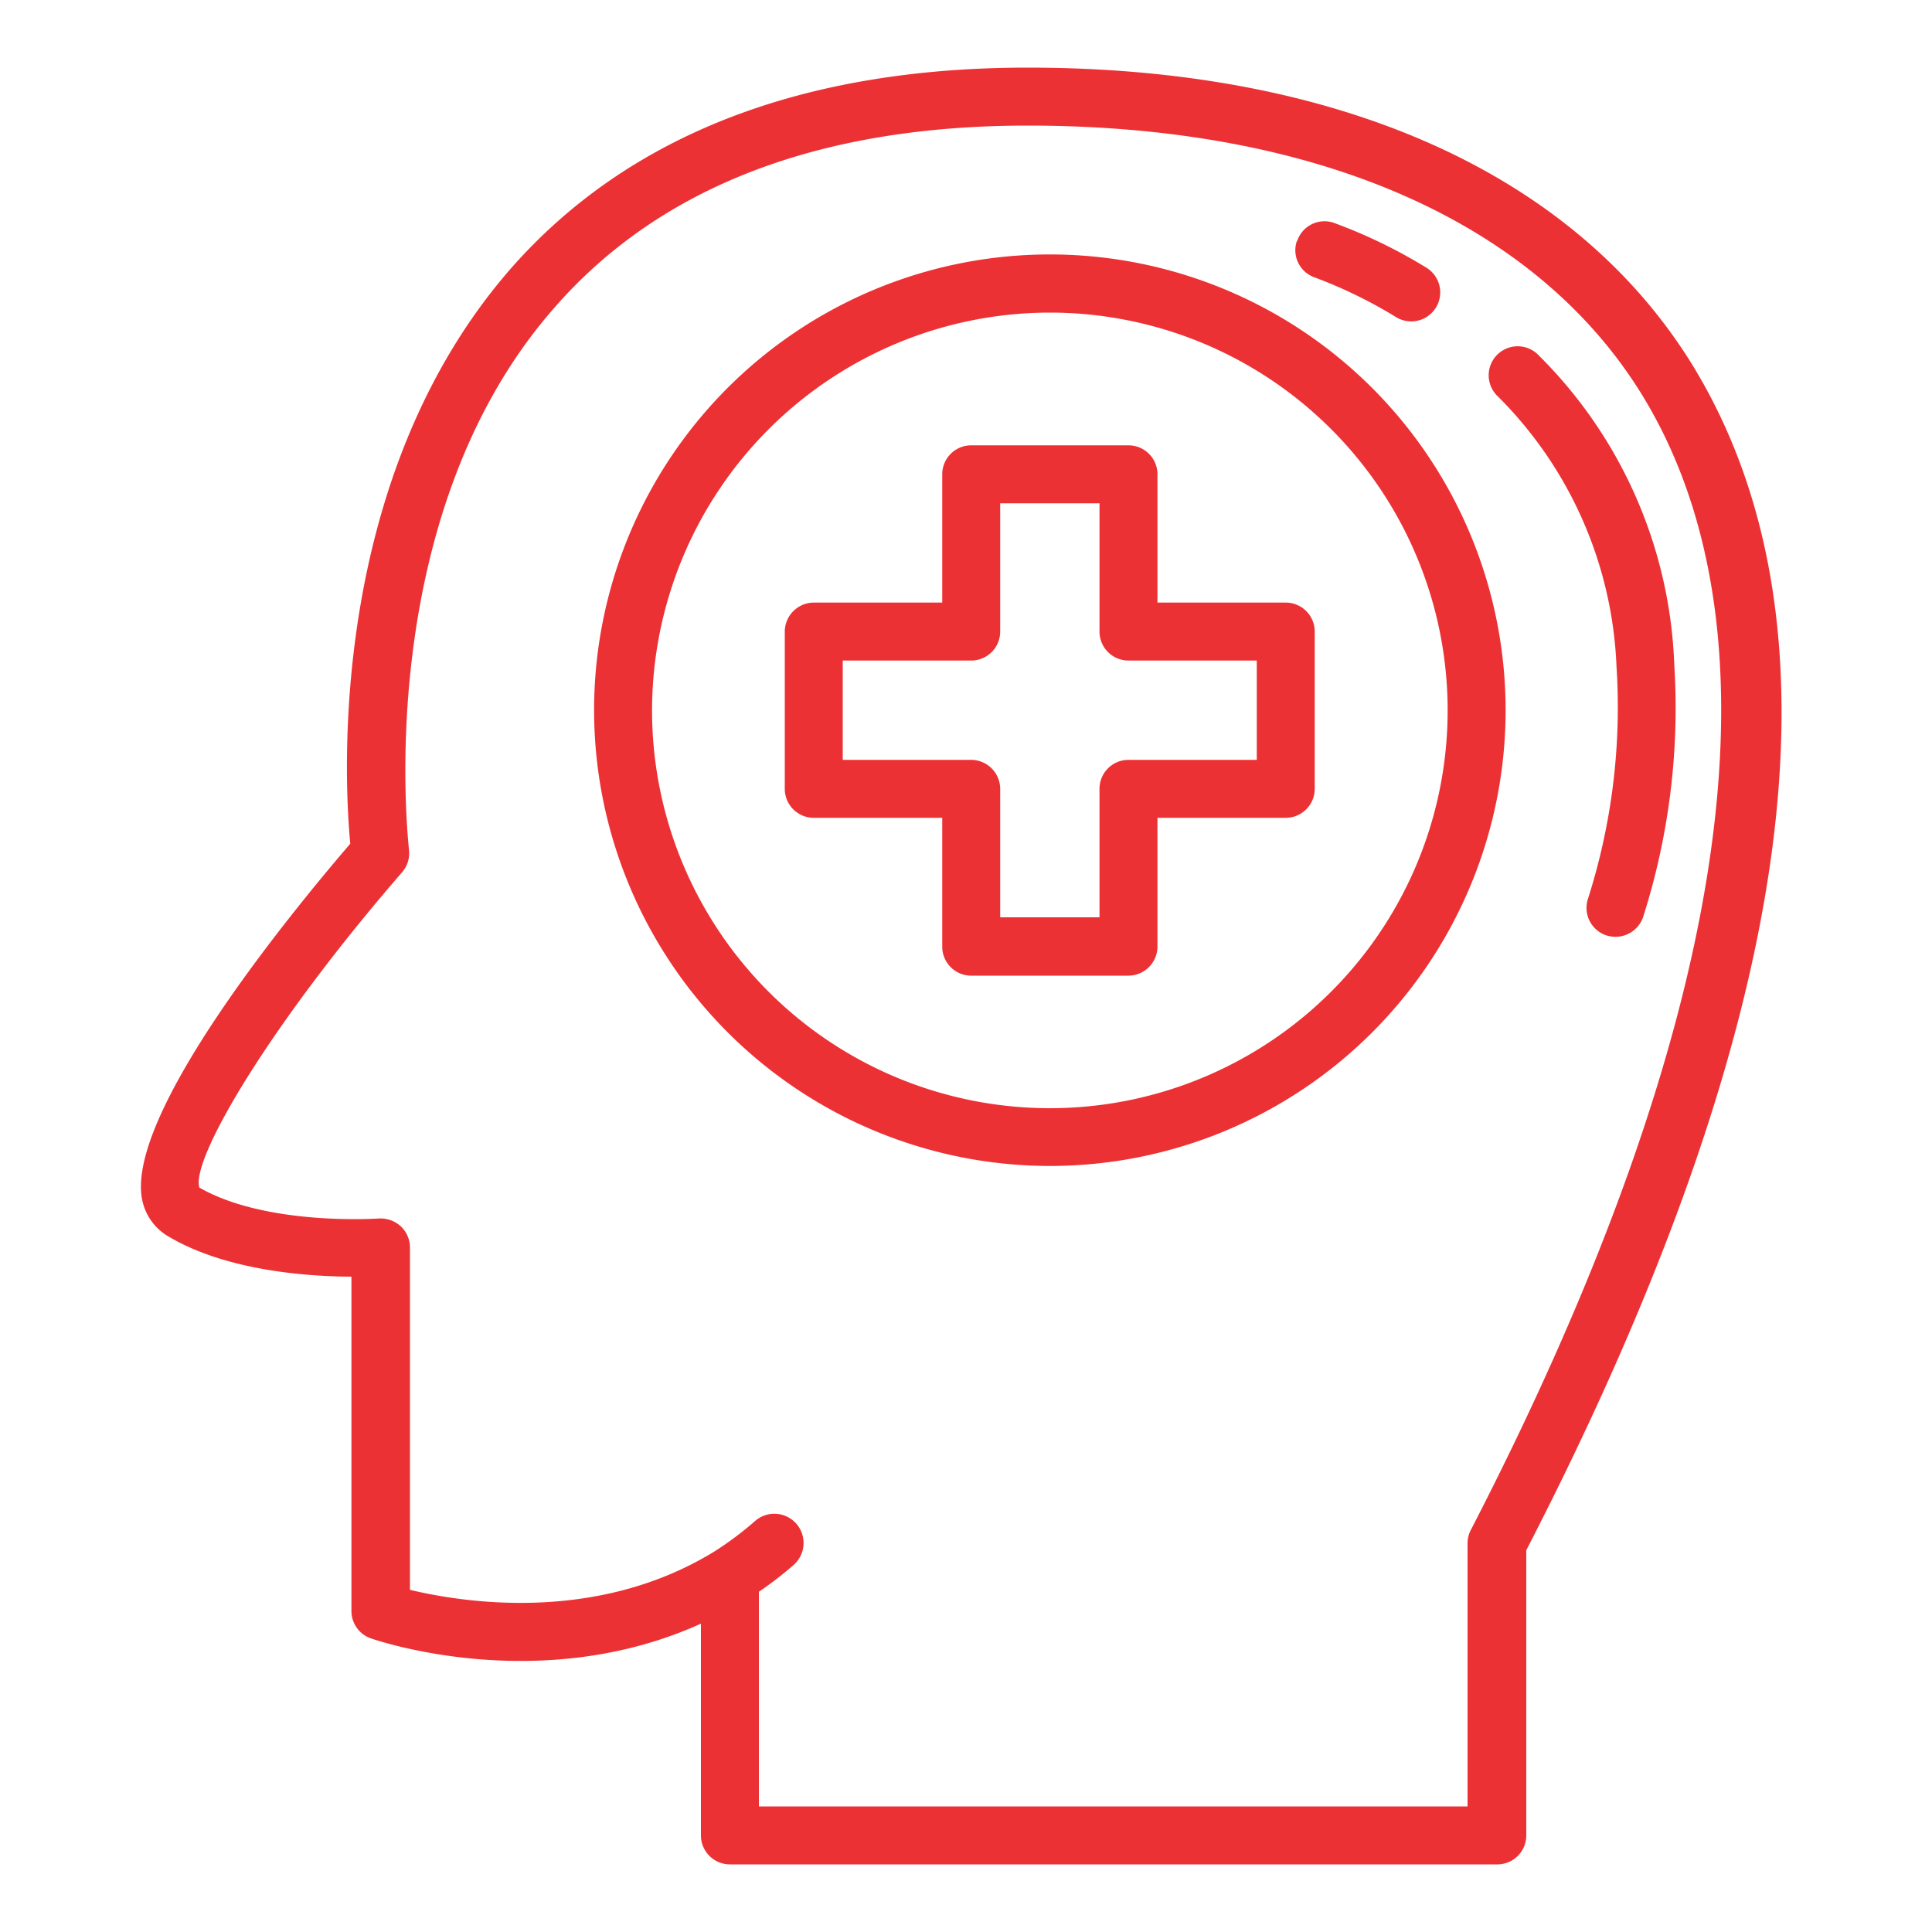
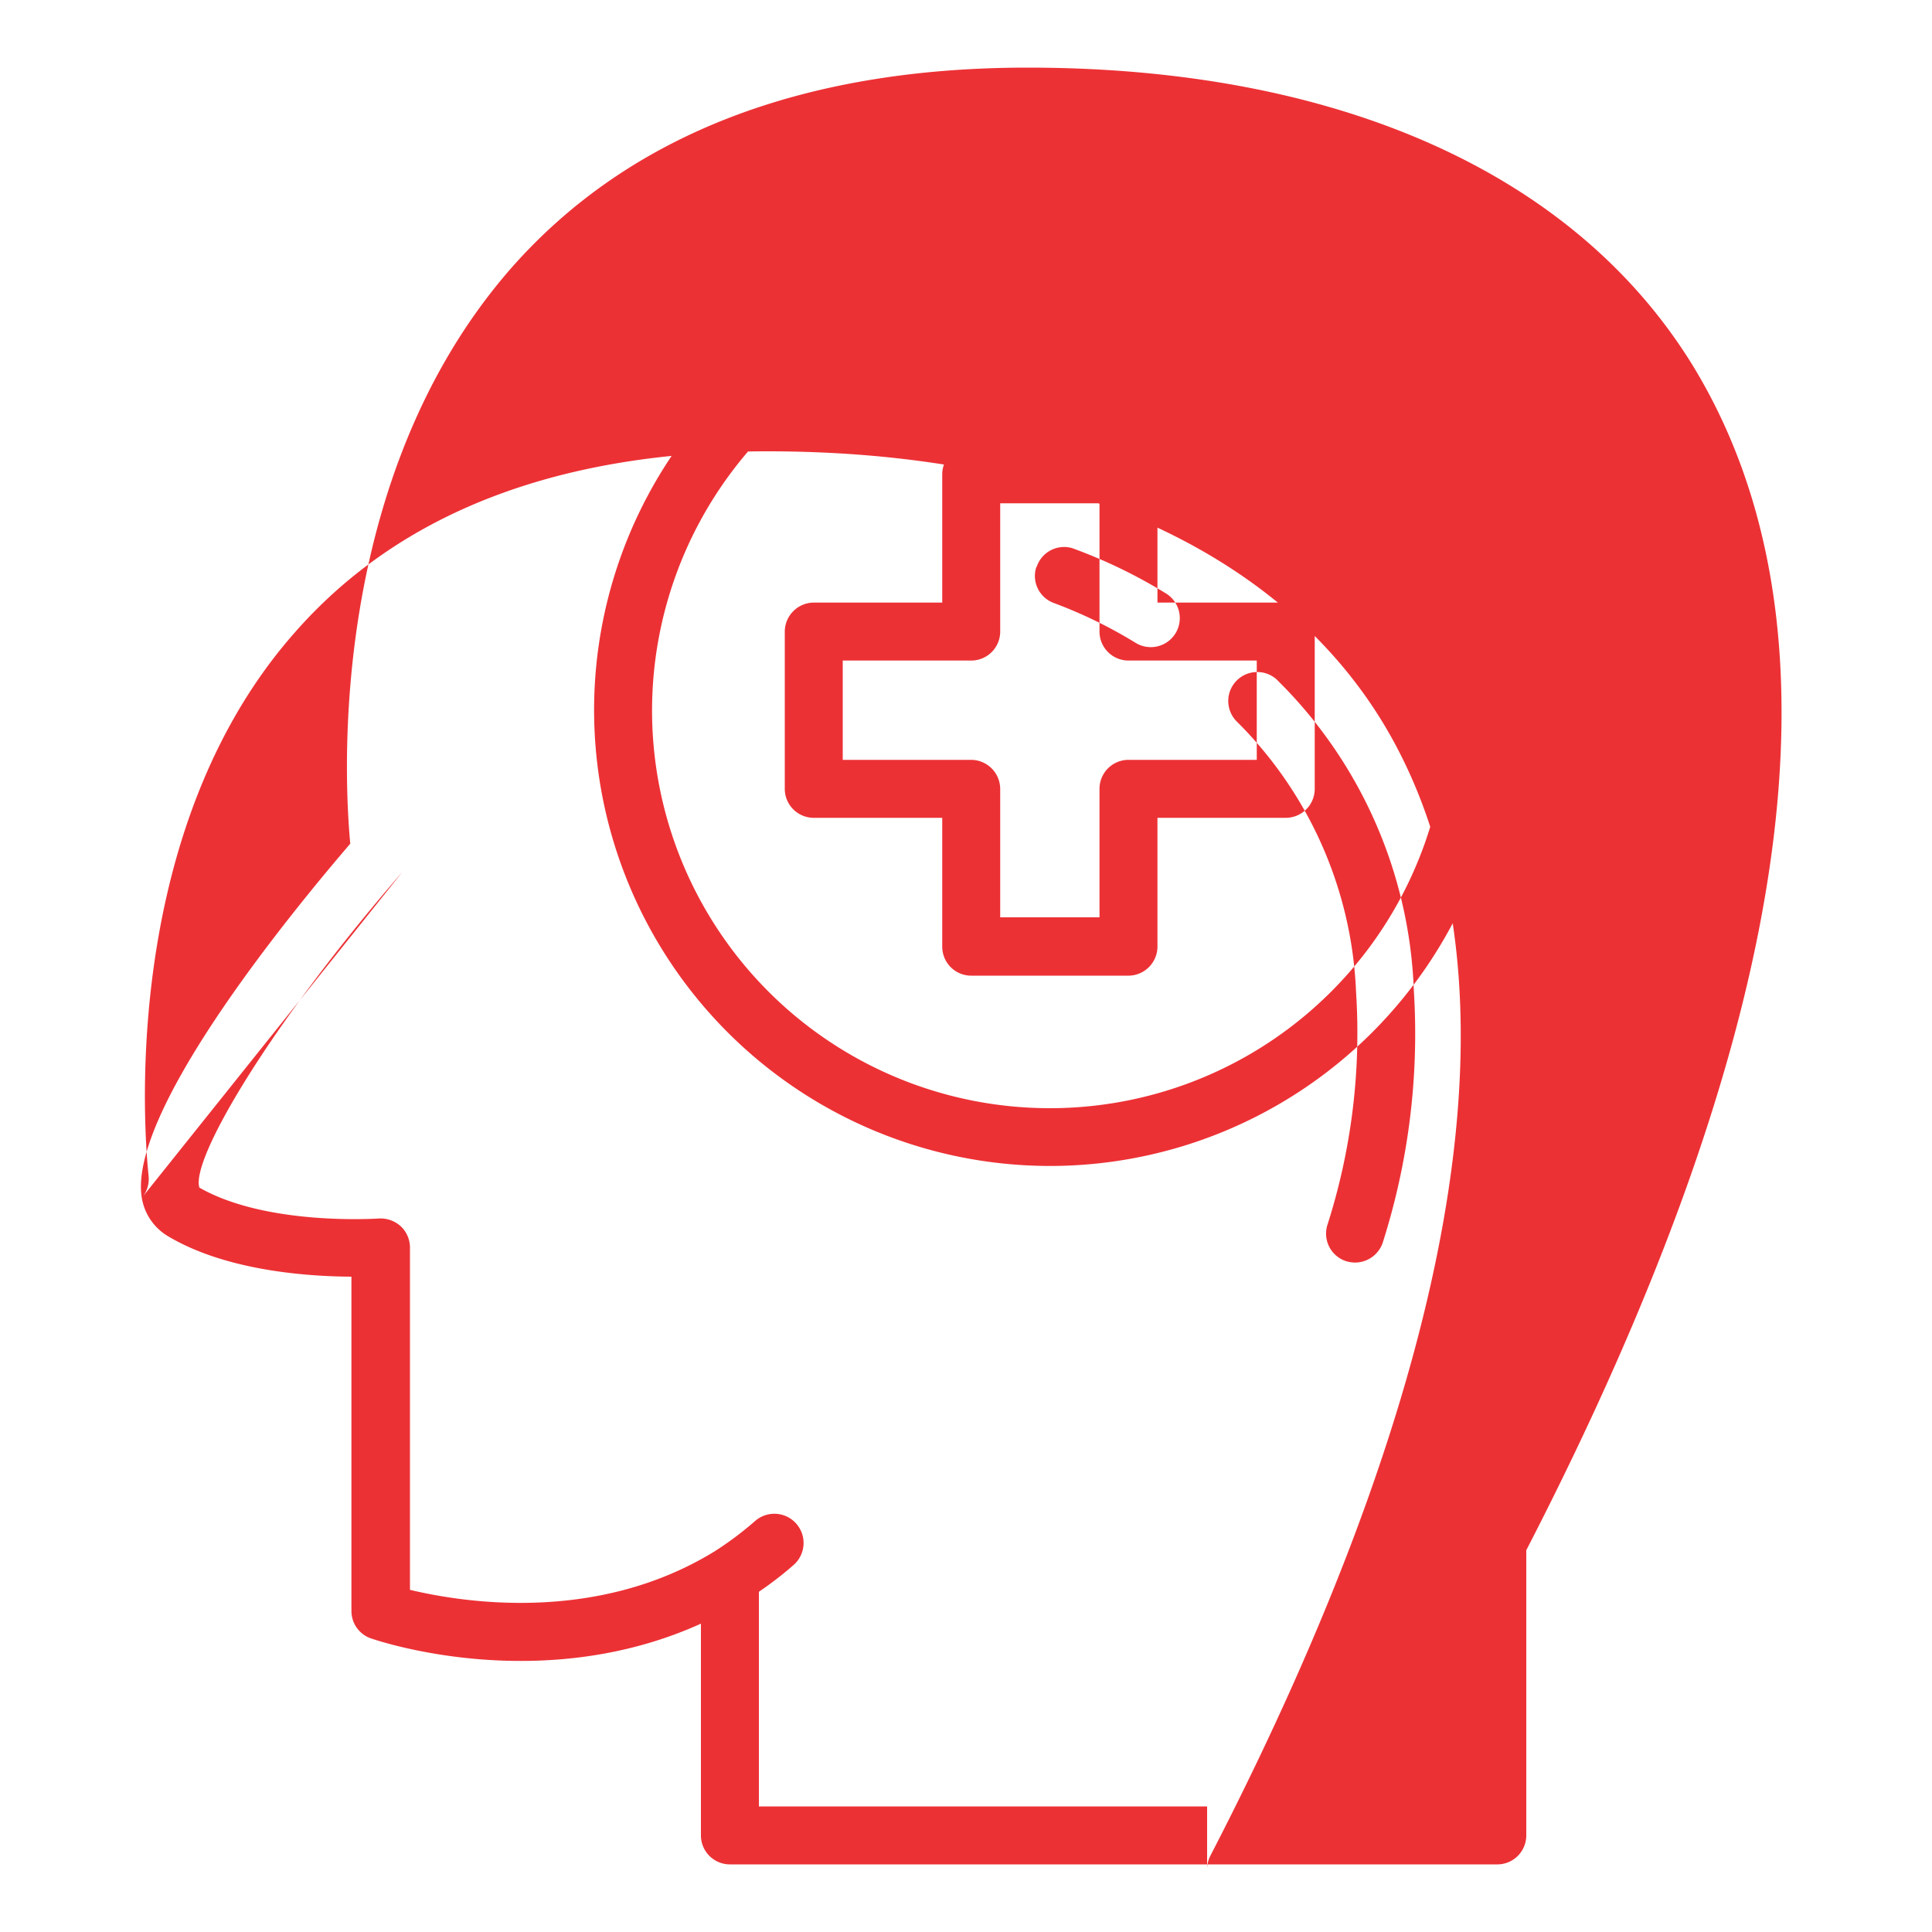
<svg xmlns="http://www.w3.org/2000/svg" width="512" height="512" x="0" y="0" viewBox="0 0 100 100" style="enable-background:new 0 0 512 512" xml:space="preserve" class="">
  <g>
-     <path d="M7.34 62a2.84 2.84 0 0 0 1.38 2c3 1.78 7.21 2.07 9.47 2.08v17.3a1.5 1.5 0 0 0 1 1.42c.39.13 8.79 3 17.09-.76V95a1.5 1.5 0 0 0 1.5 1.5h39.68A1.5 1.5 0 0 0 79 95V80.24c14-27.15 16.87-47.78 8.63-61.3C81.53 9 69.31 3.5 53.19 3.5 41.5 3.5 32.5 7 26.44 13.9 17 24.71 17.8 40.2 18.13 43.67 14.91 47.42 6.61 57.6 7.34 62zm13.48-16.86a1.5 1.5 0 0 0 .35-1.14c0-.17-2.08-17.16 7.54-28.09 5.47-6.26 13.7-9.41 24.48-9.41 15 0 26.34 5 31.84 14 7.58 12.44 4.5 32.74-8.9 58.69a1.5 1.5 0 0 0-.17.69V93.5H39.28V82.39a18.41 18.41 0 0 0 1.8-1.39 1.5 1.5 0 1 0-2-2.27A17.18 17.18 0 0 1 37 80.29c-6.2 3.82-13.22 2.61-15.78 2V64.57a1.51 1.51 0 0 0-.48-1.1 1.55 1.55 0 0 0-1.13-.4c-.06 0-5.8.4-9.29-1.6C9.86 60 14 53 20.82 45.14zm56.7-24.63a1.5 1.5 0 1 1 2.14-2.1 23.76 23.76 0 0 1 7 16 35.63 35.63 0 0 1-1.62 13.08 1.52 1.52 0 0 1-1.42 1 1.67 1.67 0 0 1-.49-.08 1.5 1.5 0 0 1-.93-1.91 32.6 32.6 0 0 0 1.47-12 20.9 20.9 0 0 0-6.15-13.99zm-10.39-8a1.49 1.49 0 0 1 1.87-.99 26.64 26.64 0 0 1 4.82 2.33 1.5 1.5 0 1 1-1.55 2.57 24.33 24.33 0 0 0-4.22-2.06 1.49 1.49 0 0 1-.92-1.9zM54.34 60.35a23.59 23.59 0 1 0-23.59-23.59 23.61 23.61 0 0 0 23.59 23.59zm0-44.17a20.59 20.59 0 1 1-20.59 20.58 20.61 20.61 0 0 1 20.59-20.58zM42.12 42.33h6.65V49a1.5 1.5 0 0 0 1.5 1.5h8.14a1.51 1.51 0 0 0 1.5-1.5v-6.67h6.64a1.5 1.5 0 0 0 1.5-1.5v-8.14a1.5 1.5 0 0 0-1.5-1.5h-6.64v-6.64a1.5 1.5 0 0 0-1.5-1.5h-8.14a1.5 1.5 0 0 0-1.5 1.5v6.64h-6.65a1.51 1.51 0 0 0-1.5 1.5v8.14a1.5 1.5 0 0 0 1.5 1.5zm1.5-8.14h6.65a1.5 1.5 0 0 0 1.5-1.5v-6.64h5.14v6.64a1.5 1.5 0 0 0 1.5 1.5h6.64v5.14h-6.64a1.5 1.5 0 0 0-1.5 1.5v6.65h-5.14v-6.65a1.51 1.51 0 0 0-1.5-1.5h-6.65z" data-name="Layer 6 copy 4" fill="#ec3135" opacity="1" data-original="#000000" />
+     <path d="M7.34 62a2.84 2.84 0 0 0 1.38 2c3 1.78 7.21 2.07 9.47 2.08v17.3a1.5 1.5 0 0 0 1 1.42c.39.13 8.79 3 17.09-.76V95a1.5 1.5 0 0 0 1.5 1.5h39.68A1.5 1.5 0 0 0 79 95V80.24c14-27.15 16.87-47.78 8.63-61.3C81.53 9 69.31 3.5 53.19 3.5 41.5 3.5 32.5 7 26.44 13.9 17 24.71 17.8 40.2 18.13 43.67 14.91 47.42 6.61 57.6 7.34 62za1.5 1.5 0 0 0 .35-1.14c0-.17-2.08-17.16 7.54-28.09 5.47-6.26 13.7-9.41 24.48-9.41 15 0 26.34 5 31.84 14 7.58 12.44 4.5 32.74-8.9 58.69a1.5 1.5 0 0 0-.17.69V93.5H39.28V82.39a18.41 18.41 0 0 0 1.8-1.39 1.5 1.5 0 1 0-2-2.27A17.18 17.18 0 0 1 37 80.29c-6.2 3.82-13.22 2.61-15.78 2V64.57a1.51 1.51 0 0 0-.48-1.1 1.55 1.55 0 0 0-1.13-.4c-.06 0-5.8.4-9.29-1.6C9.86 60 14 53 20.82 45.14zm56.7-24.63a1.5 1.5 0 1 1 2.14-2.1 23.76 23.76 0 0 1 7 16 35.63 35.63 0 0 1-1.62 13.08 1.52 1.52 0 0 1-1.42 1 1.67 1.67 0 0 1-.49-.08 1.5 1.5 0 0 1-.93-1.91 32.6 32.6 0 0 0 1.47-12 20.9 20.9 0 0 0-6.15-13.99zm-10.39-8a1.49 1.49 0 0 1 1.87-.99 26.64 26.64 0 0 1 4.82 2.33 1.5 1.5 0 1 1-1.55 2.57 24.33 24.33 0 0 0-4.22-2.06 1.49 1.49 0 0 1-.92-1.9zM54.34 60.35a23.59 23.59 0 1 0-23.59-23.59 23.61 23.61 0 0 0 23.59 23.59zm0-44.17a20.59 20.59 0 1 1-20.59 20.58 20.61 20.61 0 0 1 20.59-20.58zM42.12 42.33h6.65V49a1.5 1.5 0 0 0 1.5 1.5h8.14a1.51 1.51 0 0 0 1.5-1.5v-6.67h6.64a1.5 1.5 0 0 0 1.5-1.5v-8.14a1.5 1.5 0 0 0-1.5-1.5h-6.64v-6.64a1.5 1.5 0 0 0-1.5-1.5h-8.14a1.5 1.5 0 0 0-1.5 1.5v6.64h-6.65a1.51 1.51 0 0 0-1.5 1.5v8.14a1.5 1.5 0 0 0 1.5 1.5zm1.5-8.14h6.65a1.5 1.5 0 0 0 1.5-1.5v-6.64h5.14v6.64a1.5 1.5 0 0 0 1.5 1.5h6.64v5.14h-6.64a1.5 1.5 0 0 0-1.5 1.5v6.65h-5.14v-6.65a1.51 1.51 0 0 0-1.5-1.5h-6.65z" data-name="Layer 6 copy 4" fill="#ec3135" opacity="1" data-original="#000000" />
  </g>
</svg>